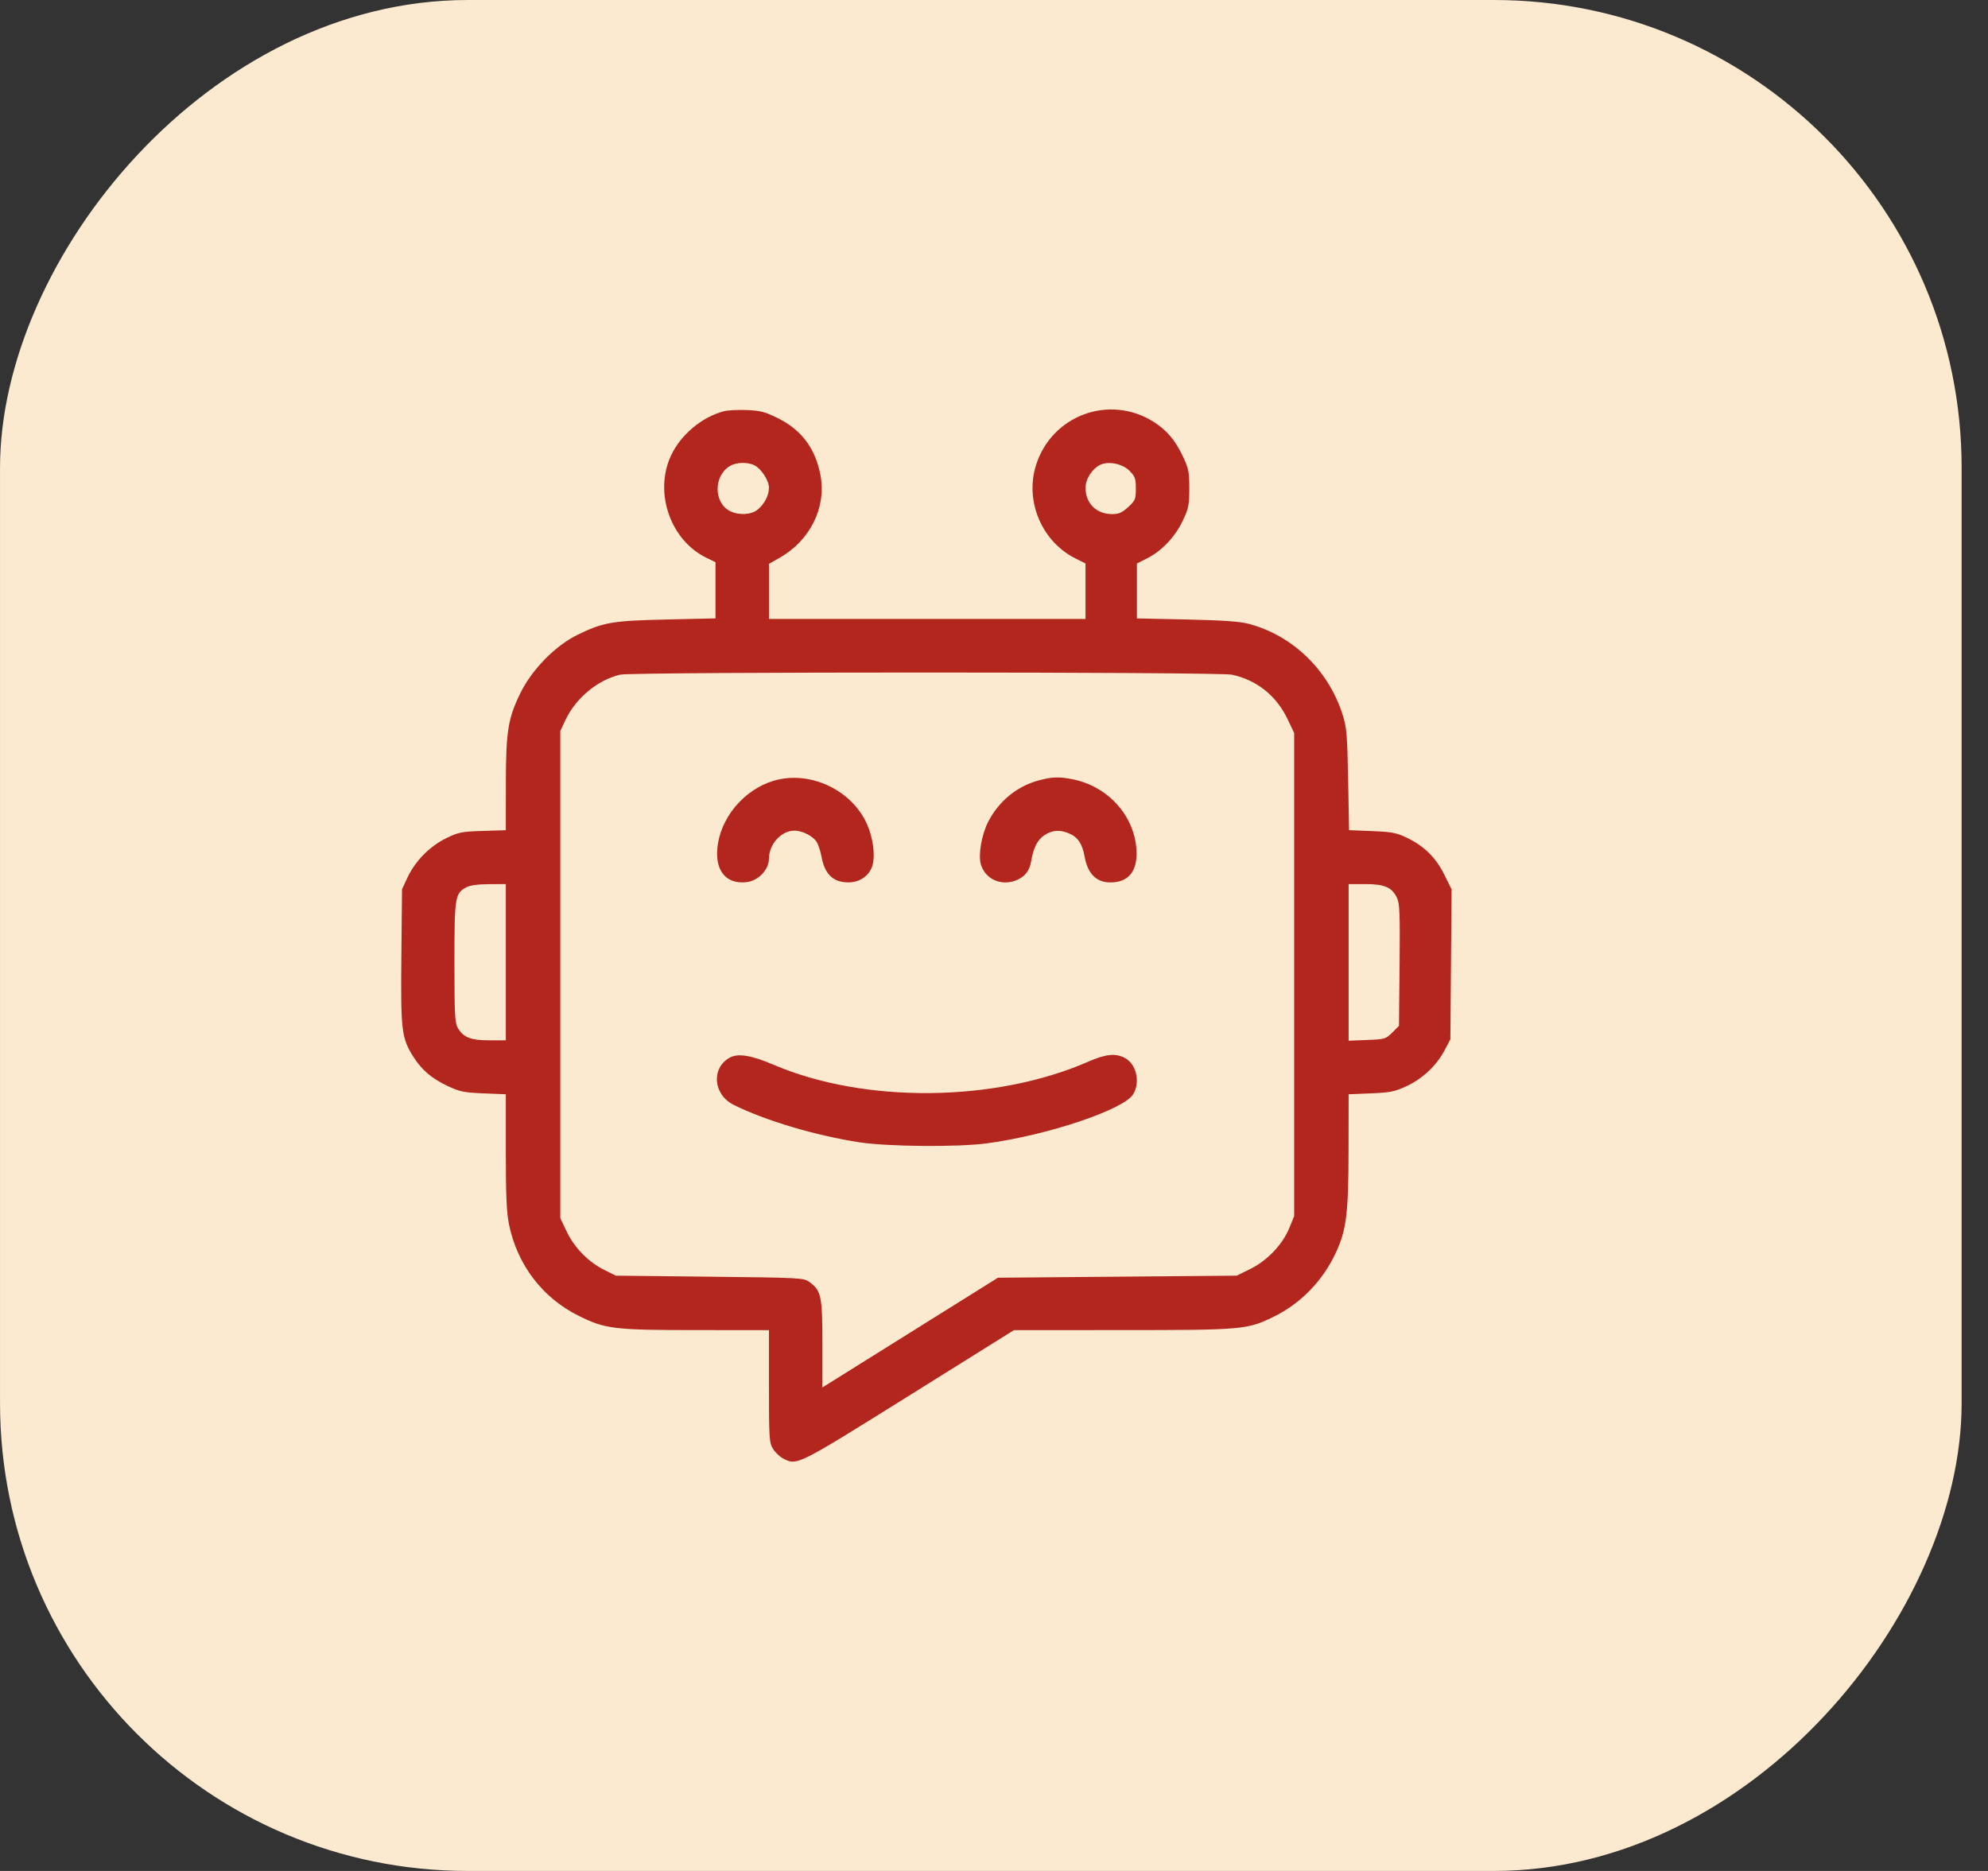
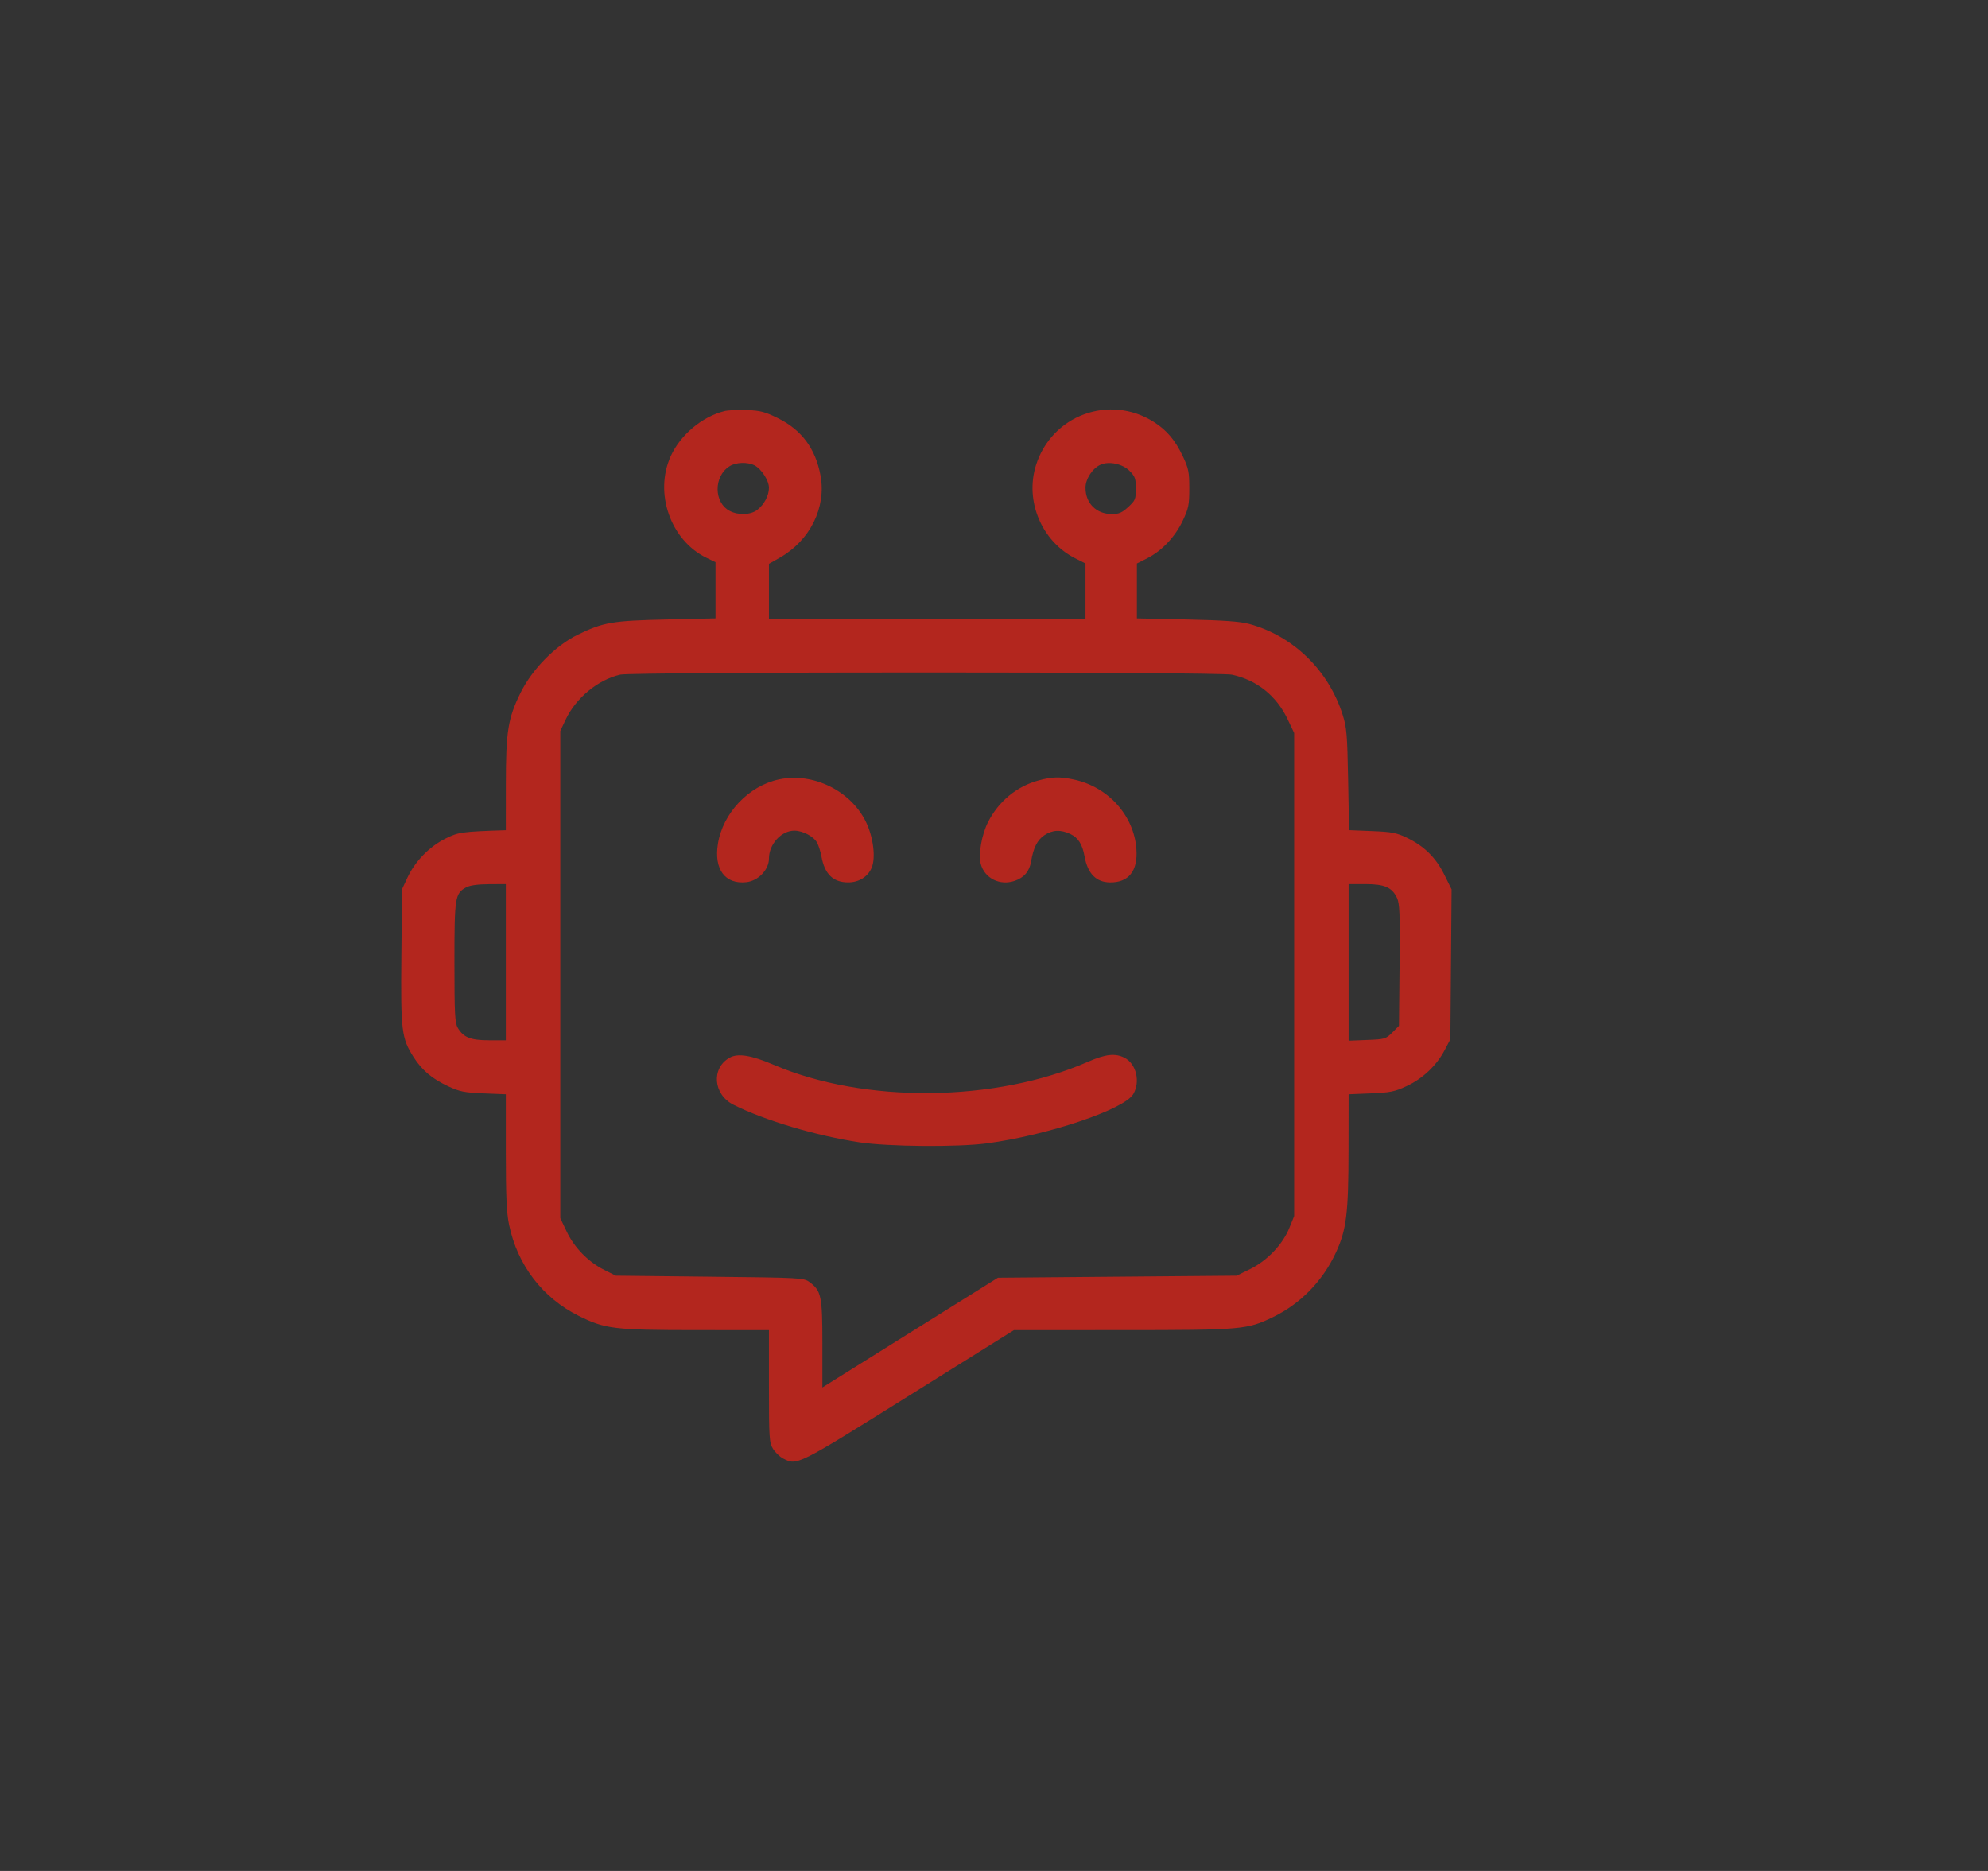
<svg xmlns="http://www.w3.org/2000/svg" width="68" height="64" viewBox="0 0 68 64" fill="none">
  <rect x="0" y="0" width="68" height="64" fill="#333333" stroke="none" />
-   <rect width="67.097" height="64" rx="16" transform="matrix(-1 0 0 1 67.098 0)" fill="#FBEACF" />
  <g clip-path="url(#clip0_101_865)">
-     <path fill-rule="evenodd" clip-rule="evenodd" d="M24.774 14.064C24.009 14.26 23.277 14.874 22.945 15.598C22.367 16.861 22.935 18.484 24.165 19.081L24.474 19.231V20.192V21.153L22.804 21.191C20.946 21.233 20.64 21.285 19.763 21.711C19 22.082 18.2 22.895 17.803 23.703C17.374 24.578 17.304 25.017 17.303 26.842L17.302 28.399L16.509 28.424C15.784 28.447 15.677 28.469 15.254 28.677C14.696 28.952 14.202 29.455 13.939 30.016L13.751 30.418L13.729 32.723C13.705 35.275 13.733 35.51 14.149 36.164C14.433 36.609 14.777 36.899 15.325 37.156C15.722 37.342 15.88 37.374 16.541 37.401L17.302 37.432V39.395C17.302 40.902 17.327 41.481 17.412 41.89C17.697 43.272 18.557 44.397 19.798 45.013C20.702 45.461 21.003 45.498 23.823 45.499L26.302 45.5L26.302 47.416C26.302 49.192 26.312 49.349 26.439 49.557C26.515 49.681 26.671 49.831 26.787 49.891C27.264 50.138 27.241 50.149 31.081 47.75L34.682 45.5L38.384 45.499C42.496 45.498 42.655 45.484 43.55 45.05C44.49 44.594 45.25 43.812 45.698 42.839C46.057 42.061 46.124 41.509 46.127 39.339L46.13 37.432L46.89 37.401C47.556 37.373 47.708 37.343 48.117 37.151C48.666 36.894 49.137 36.449 49.413 35.926L49.61 35.551L49.631 32.987L49.652 30.423L49.401 29.916C49.113 29.332 48.708 28.936 48.107 28.649C47.771 28.488 47.594 28.455 46.928 28.429L46.145 28.397L46.113 26.665C46.084 25.121 46.063 24.881 45.923 24.442C45.437 22.92 44.222 21.744 42.72 21.341C42.411 21.259 41.838 21.218 40.593 21.191L38.888 21.154V20.215V19.276L39.245 19.095C39.745 18.841 40.195 18.365 40.457 17.811C40.656 17.391 40.68 17.272 40.68 16.707C40.68 16.145 40.655 16.023 40.462 15.614C40.2 15.059 39.91 14.716 39.466 14.434C37.951 13.472 35.967 14.205 35.433 15.923C35.054 17.145 35.634 18.518 36.772 19.095L37.13 19.276V20.224V21.172H31.716H26.302V20.229V19.287L26.671 19.078C27.707 18.49 28.268 17.361 28.067 16.27C27.897 15.349 27.421 14.707 26.612 14.307C26.166 14.086 26.004 14.044 25.544 14.027C25.245 14.015 24.899 14.032 24.774 14.064ZM24.957 15.947C24.406 16.288 24.41 17.193 24.963 17.479C25.261 17.633 25.683 17.615 25.907 17.439C26.142 17.254 26.302 16.95 26.302 16.686C26.302 16.438 26.044 16.038 25.807 15.918C25.567 15.797 25.177 15.81 24.957 15.947ZM37.651 15.893C37.372 16.013 37.13 16.38 37.13 16.684C37.13 17.218 37.501 17.586 38.038 17.586C38.269 17.586 38.38 17.538 38.59 17.345C38.833 17.123 38.852 17.075 38.852 16.714C38.852 16.37 38.826 16.297 38.633 16.103C38.396 15.867 37.939 15.769 37.651 15.893ZM21.212 23.078C20.447 23.258 19.701 23.873 19.348 24.617L19.165 25.004V33.336V41.668L19.382 42.125C19.644 42.677 20.124 43.168 20.665 43.438L21.063 43.637L24.275 43.672C27.384 43.706 27.493 43.712 27.685 43.853C28.092 44.151 28.13 44.331 28.13 45.971L28.13 47.461L31.132 45.584L34.135 43.707L38.218 43.672L42.301 43.637L42.769 43.407C43.347 43.121 43.876 42.566 44.103 42.002L44.267 41.598V33.336V25.074L44.043 24.603C43.663 23.8 42.987 23.26 42.136 23.079C41.672 22.981 21.632 22.98 21.212 23.078ZM26.657 26.659C25.61 26.877 24.721 27.814 24.555 28.873C24.419 29.74 24.804 30.256 25.528 30.177C25.936 30.133 26.302 29.751 26.302 29.37C26.302 28.879 26.723 28.415 27.17 28.414C27.461 28.414 27.84 28.616 27.951 28.83C28.004 28.933 28.07 29.142 28.098 29.296C28.208 29.904 28.497 30.184 29.014 30.184C29.381 30.184 29.688 29.991 29.817 29.679C29.961 29.332 29.87 28.622 29.614 28.103C29.093 27.045 27.809 26.418 26.657 26.659ZM35.526 26.696C34.784 26.895 34.154 27.414 33.797 28.119C33.576 28.555 33.459 29.233 33.548 29.558C33.684 30.049 34.203 30.305 34.71 30.131C35.031 30.02 35.213 29.805 35.269 29.469C35.348 29 35.482 28.733 35.719 28.573C35.998 28.385 36.279 28.371 36.612 28.529C36.882 28.657 37.022 28.879 37.098 29.296C37.205 29.884 37.492 30.178 37.966 30.185C38.606 30.193 38.925 29.793 38.871 29.045C38.789 27.893 37.902 26.911 36.722 26.664C36.246 26.564 35.989 26.571 35.526 26.696ZM15.949 30.352C15.562 30.562 15.544 30.68 15.544 32.917C15.544 34.688 15.559 34.993 15.659 35.161C15.852 35.488 16.099 35.586 16.732 35.586H17.302V32.914V30.242L16.721 30.245C16.347 30.247 16.073 30.285 15.949 30.352ZM46.13 32.921V35.6L46.761 35.575C47.367 35.552 47.402 35.541 47.623 35.321L47.852 35.091L47.873 33.018C47.89 31.256 47.877 30.91 47.784 30.713C47.613 30.353 47.358 30.242 46.699 30.242H46.13V32.921ZM24.958 36.18C24.32 36.538 24.394 37.442 25.09 37.791C26.159 38.327 27.9 38.846 29.398 39.075C30.38 39.225 32.759 39.244 33.755 39.111C35.843 38.831 38.456 37.952 38.764 37.426C39.012 37.004 38.866 36.391 38.468 36.185C38.151 36.021 37.82 36.056 37.221 36.318C34.042 37.709 29.57 37.753 26.463 36.423C25.699 36.096 25.24 36.022 24.958 36.18Z" fill="#B3261E" />
+     <path fill-rule="evenodd" clip-rule="evenodd" d="M24.774 14.064C24.009 14.26 23.277 14.874 22.945 15.598C22.367 16.861 22.935 18.484 24.165 19.081L24.474 19.231V20.192V21.153L22.804 21.191C20.946 21.233 20.64 21.285 19.763 21.711C19 22.082 18.2 22.895 17.803 23.703C17.374 24.578 17.304 25.017 17.303 26.842L17.302 28.399C15.784 28.447 15.677 28.469 15.254 28.677C14.696 28.952 14.202 29.455 13.939 30.016L13.751 30.418L13.729 32.723C13.705 35.275 13.733 35.51 14.149 36.164C14.433 36.609 14.777 36.899 15.325 37.156C15.722 37.342 15.88 37.374 16.541 37.401L17.302 37.432V39.395C17.302 40.902 17.327 41.481 17.412 41.89C17.697 43.272 18.557 44.397 19.798 45.013C20.702 45.461 21.003 45.498 23.823 45.499L26.302 45.5L26.302 47.416C26.302 49.192 26.312 49.349 26.439 49.557C26.515 49.681 26.671 49.831 26.787 49.891C27.264 50.138 27.241 50.149 31.081 47.75L34.682 45.5L38.384 45.499C42.496 45.498 42.655 45.484 43.55 45.05C44.49 44.594 45.25 43.812 45.698 42.839C46.057 42.061 46.124 41.509 46.127 39.339L46.13 37.432L46.89 37.401C47.556 37.373 47.708 37.343 48.117 37.151C48.666 36.894 49.137 36.449 49.413 35.926L49.61 35.551L49.631 32.987L49.652 30.423L49.401 29.916C49.113 29.332 48.708 28.936 48.107 28.649C47.771 28.488 47.594 28.455 46.928 28.429L46.145 28.397L46.113 26.665C46.084 25.121 46.063 24.881 45.923 24.442C45.437 22.92 44.222 21.744 42.72 21.341C42.411 21.259 41.838 21.218 40.593 21.191L38.888 21.154V20.215V19.276L39.245 19.095C39.745 18.841 40.195 18.365 40.457 17.811C40.656 17.391 40.68 17.272 40.68 16.707C40.68 16.145 40.655 16.023 40.462 15.614C40.2 15.059 39.91 14.716 39.466 14.434C37.951 13.472 35.967 14.205 35.433 15.923C35.054 17.145 35.634 18.518 36.772 19.095L37.13 19.276V20.224V21.172H31.716H26.302V20.229V19.287L26.671 19.078C27.707 18.49 28.268 17.361 28.067 16.27C27.897 15.349 27.421 14.707 26.612 14.307C26.166 14.086 26.004 14.044 25.544 14.027C25.245 14.015 24.899 14.032 24.774 14.064ZM24.957 15.947C24.406 16.288 24.41 17.193 24.963 17.479C25.261 17.633 25.683 17.615 25.907 17.439C26.142 17.254 26.302 16.95 26.302 16.686C26.302 16.438 26.044 16.038 25.807 15.918C25.567 15.797 25.177 15.81 24.957 15.947ZM37.651 15.893C37.372 16.013 37.13 16.38 37.13 16.684C37.13 17.218 37.501 17.586 38.038 17.586C38.269 17.586 38.38 17.538 38.59 17.345C38.833 17.123 38.852 17.075 38.852 16.714C38.852 16.37 38.826 16.297 38.633 16.103C38.396 15.867 37.939 15.769 37.651 15.893ZM21.212 23.078C20.447 23.258 19.701 23.873 19.348 24.617L19.165 25.004V33.336V41.668L19.382 42.125C19.644 42.677 20.124 43.168 20.665 43.438L21.063 43.637L24.275 43.672C27.384 43.706 27.493 43.712 27.685 43.853C28.092 44.151 28.13 44.331 28.13 45.971L28.13 47.461L31.132 45.584L34.135 43.707L38.218 43.672L42.301 43.637L42.769 43.407C43.347 43.121 43.876 42.566 44.103 42.002L44.267 41.598V33.336V25.074L44.043 24.603C43.663 23.8 42.987 23.26 42.136 23.079C41.672 22.981 21.632 22.98 21.212 23.078ZM26.657 26.659C25.61 26.877 24.721 27.814 24.555 28.873C24.419 29.74 24.804 30.256 25.528 30.177C25.936 30.133 26.302 29.751 26.302 29.37C26.302 28.879 26.723 28.415 27.17 28.414C27.461 28.414 27.84 28.616 27.951 28.83C28.004 28.933 28.07 29.142 28.098 29.296C28.208 29.904 28.497 30.184 29.014 30.184C29.381 30.184 29.688 29.991 29.817 29.679C29.961 29.332 29.87 28.622 29.614 28.103C29.093 27.045 27.809 26.418 26.657 26.659ZM35.526 26.696C34.784 26.895 34.154 27.414 33.797 28.119C33.576 28.555 33.459 29.233 33.548 29.558C33.684 30.049 34.203 30.305 34.71 30.131C35.031 30.02 35.213 29.805 35.269 29.469C35.348 29 35.482 28.733 35.719 28.573C35.998 28.385 36.279 28.371 36.612 28.529C36.882 28.657 37.022 28.879 37.098 29.296C37.205 29.884 37.492 30.178 37.966 30.185C38.606 30.193 38.925 29.793 38.871 29.045C38.789 27.893 37.902 26.911 36.722 26.664C36.246 26.564 35.989 26.571 35.526 26.696ZM15.949 30.352C15.562 30.562 15.544 30.68 15.544 32.917C15.544 34.688 15.559 34.993 15.659 35.161C15.852 35.488 16.099 35.586 16.732 35.586H17.302V32.914V30.242L16.721 30.245C16.347 30.247 16.073 30.285 15.949 30.352ZM46.13 32.921V35.6L46.761 35.575C47.367 35.552 47.402 35.541 47.623 35.321L47.852 35.091L47.873 33.018C47.89 31.256 47.877 30.91 47.784 30.713C47.613 30.353 47.358 30.242 46.699 30.242H46.13V32.921ZM24.958 36.18C24.32 36.538 24.394 37.442 25.09 37.791C26.159 38.327 27.9 38.846 29.398 39.075C30.38 39.225 32.759 39.244 33.755 39.111C35.843 38.831 38.456 37.952 38.764 37.426C39.012 37.004 38.866 36.391 38.468 36.185C38.151 36.021 37.82 36.056 37.221 36.318C34.042 37.709 29.57 37.753 26.463 36.423C25.699 36.096 25.24 36.022 24.958 36.18Z" fill="#B3261E" />
  </g>
  <defs>
    <clipPath id="clip0_101_865">
      <rect width="36" height="36" fill="white" transform="translate(13.645 14)" />
    </clipPath>
  </defs>
</svg>